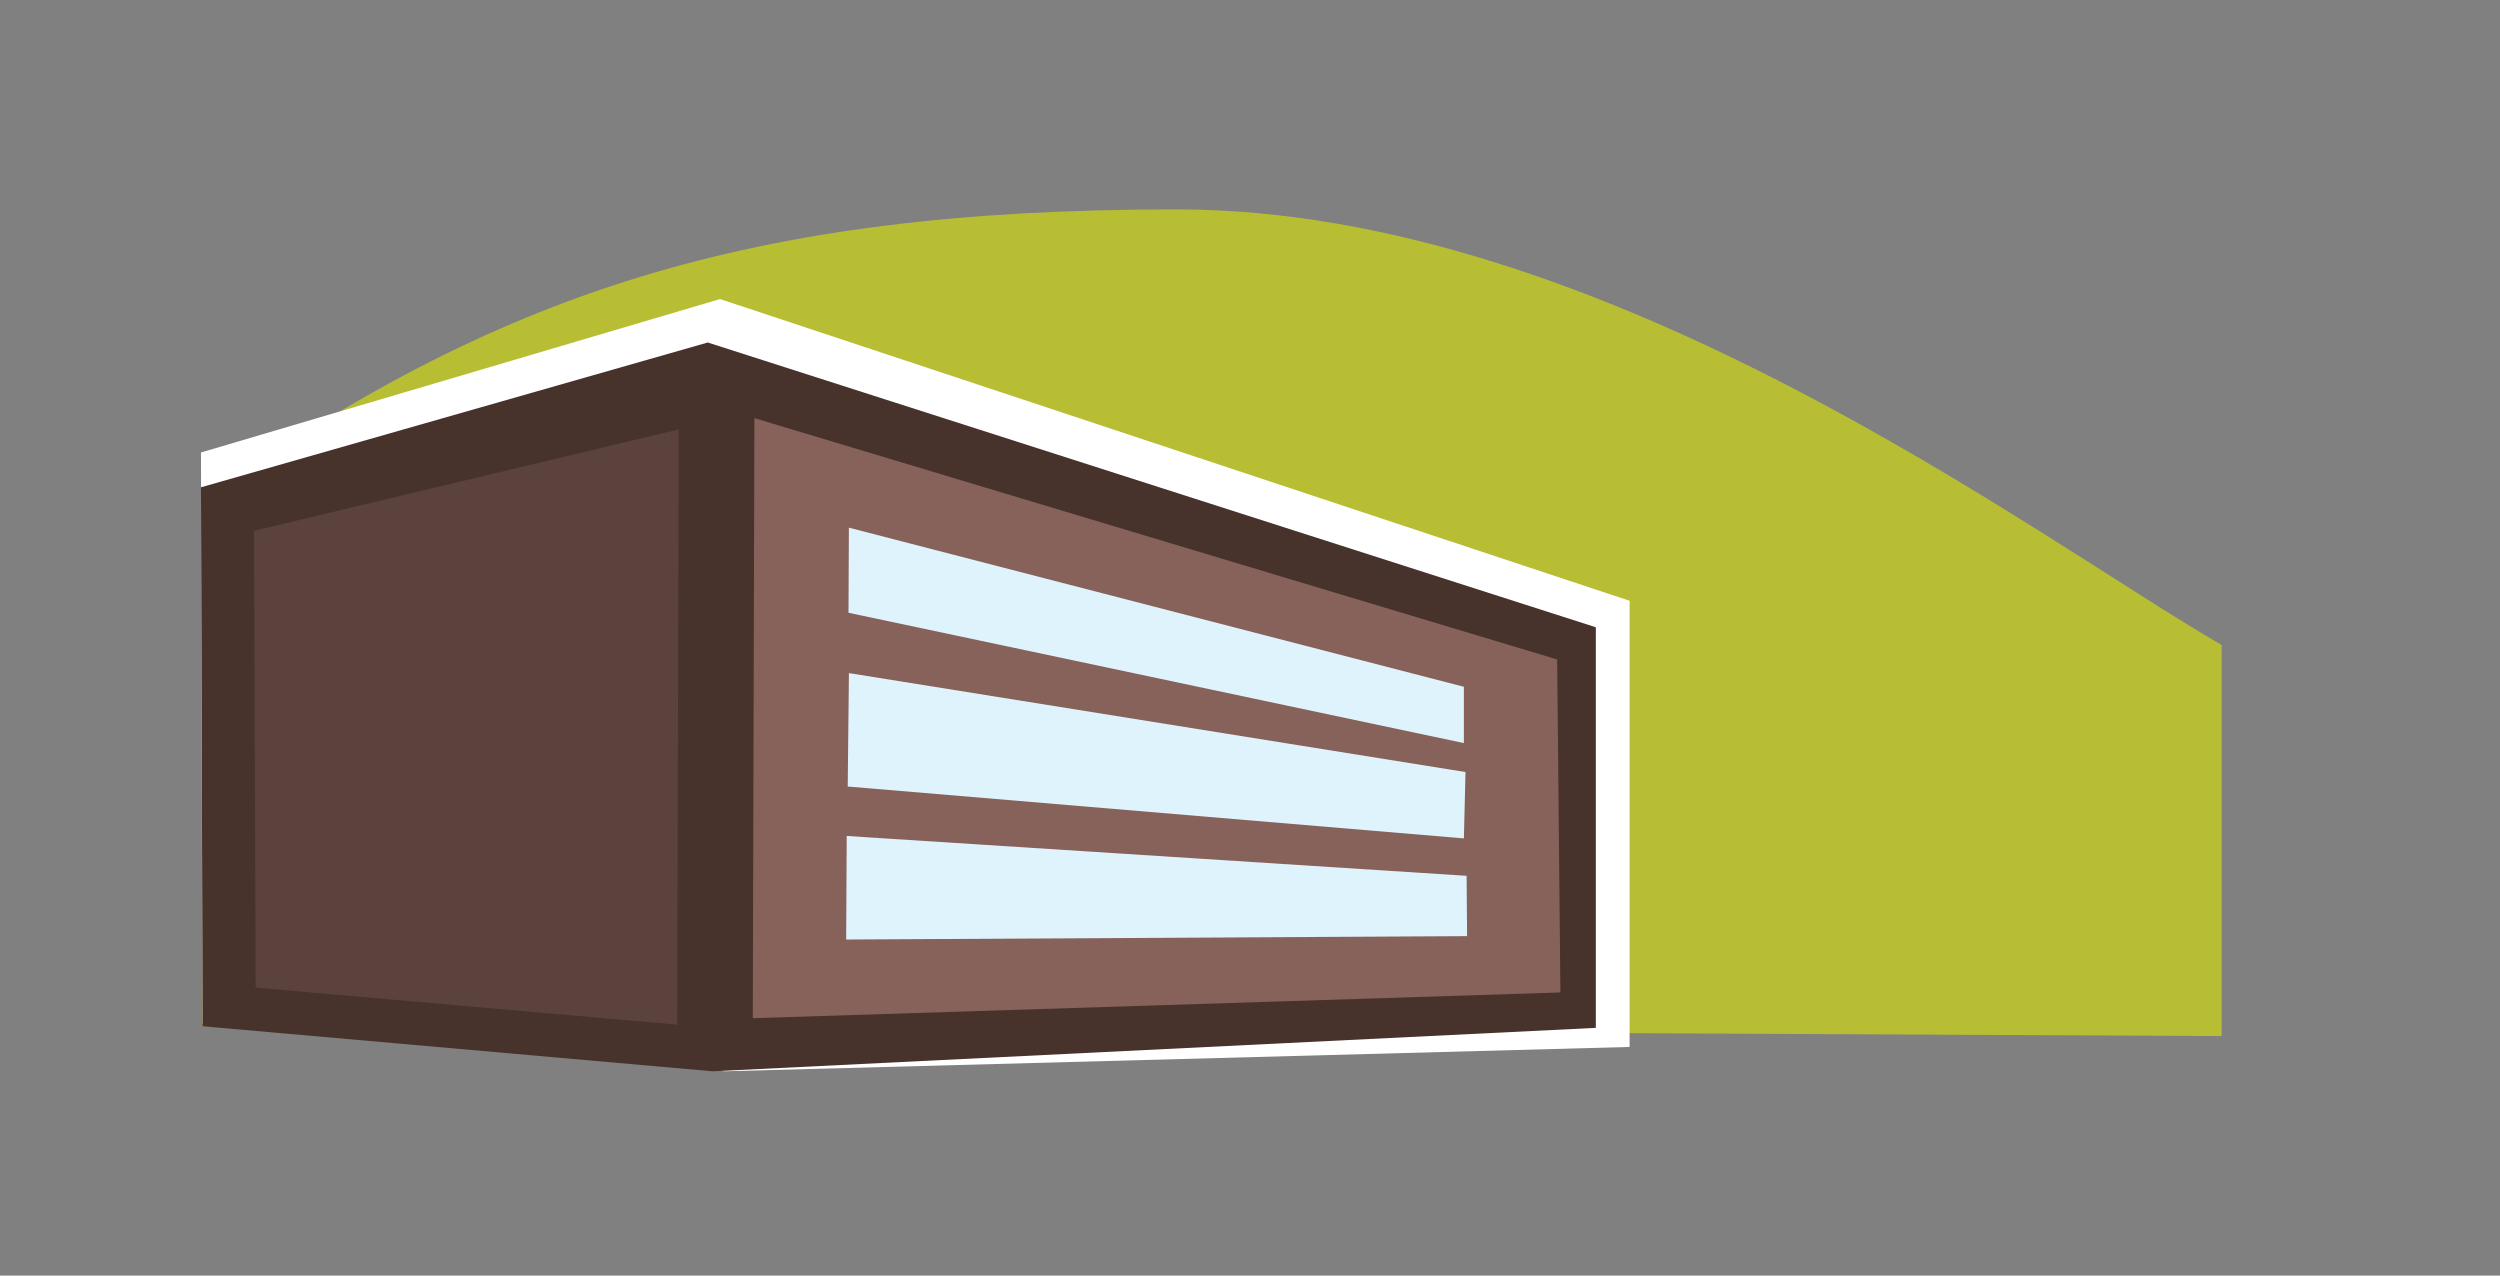
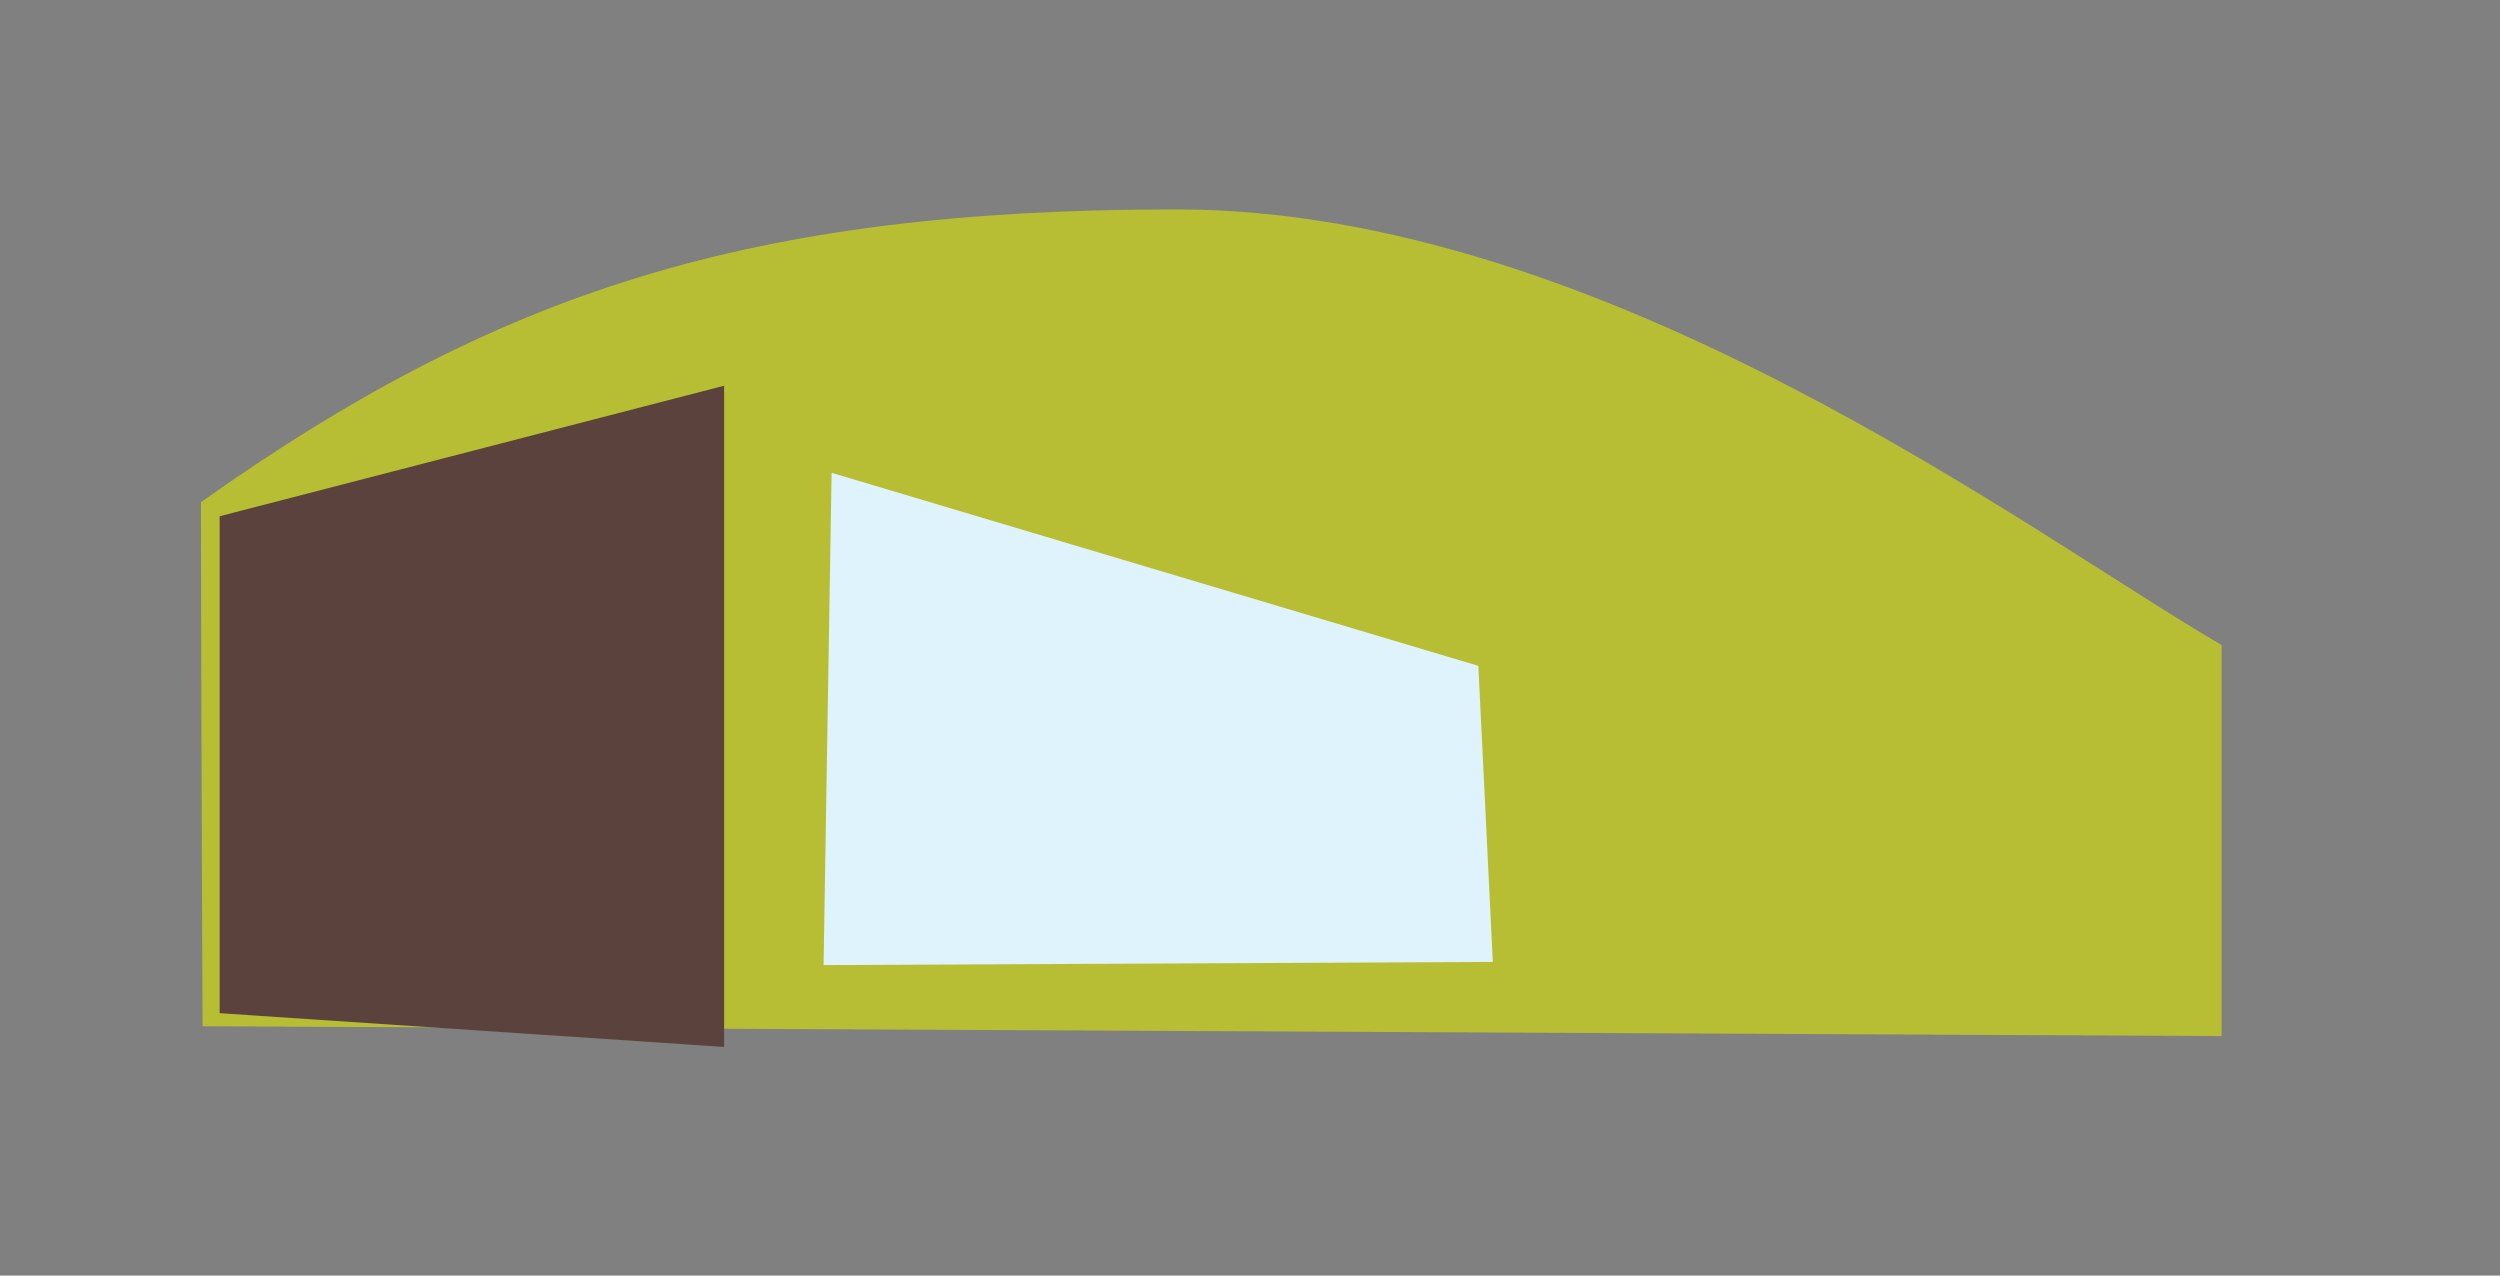
<svg xmlns="http://www.w3.org/2000/svg" enable-background="new 0 0 517.978 264.303" version="1.1" viewBox="0 0 517.98 264.3" xml:space="preserve">
  <rect x="0" y="0" width="517.98" height="264.3" fill="#808080" stroke="none" />
  <path d="m41.97 212.63s-0.334-75.918-0.334-108.58c61.134-43.333 113.27-60.666 202.13-60.666 88.863 0 177.74 67.787 216.54 90.255v81.028l-418.34-2.04z" fill="#B7BE34" />
-   <path d="m149.18 61.962-107.54 31.788 0.342 118.32 108.23 9.89 187.43-5.042v-92.441l-188.46-62.518zm-6.49 149.76-89.449-8.124-0.342-100.31 90.133-22.251-0.34 130.68zm187.44-7.06-171.39 5.651 0.342-131.74 170.36 52.98 0.69 73.11z" fill="#fff" />
  <path d="m150.03 79.92v137l-104.52-7v-102.96l104.52-27.04z" fill="#5B423C" />
  <polygon points="172.3 97.963 170.64 199.96 309.3 199.3 306.3 137.96" fill="#DFF3FD" />
-   <path d="m150.03 79.92v137l177.47-6v-75l-177.47-56zm25.77 47.04 0.082-17.63 127.42 32.964v11.667l-127.5-27zm128.07 54.5 0.098 12.499-128.65 0.703 0.116-21.453 128.43 8.25zm-128.23-18.5 0.25-23.5 127.75 20.501-0.334 13.749-127.67-10.75z" fill="#86625B" />
-   <path d="m146.64 70.962-105 30 0.334 111.67 105.67 9.333 183-9v-83l-184-58.998zm-6.34 141.34-87.334-7.667-0.333-94.667 88-21-0.33 123.34zm183-6.67-167.33 5.333 0.334-124.33 166.33 50 0.67 69z" fill="#47322C" />
</svg>